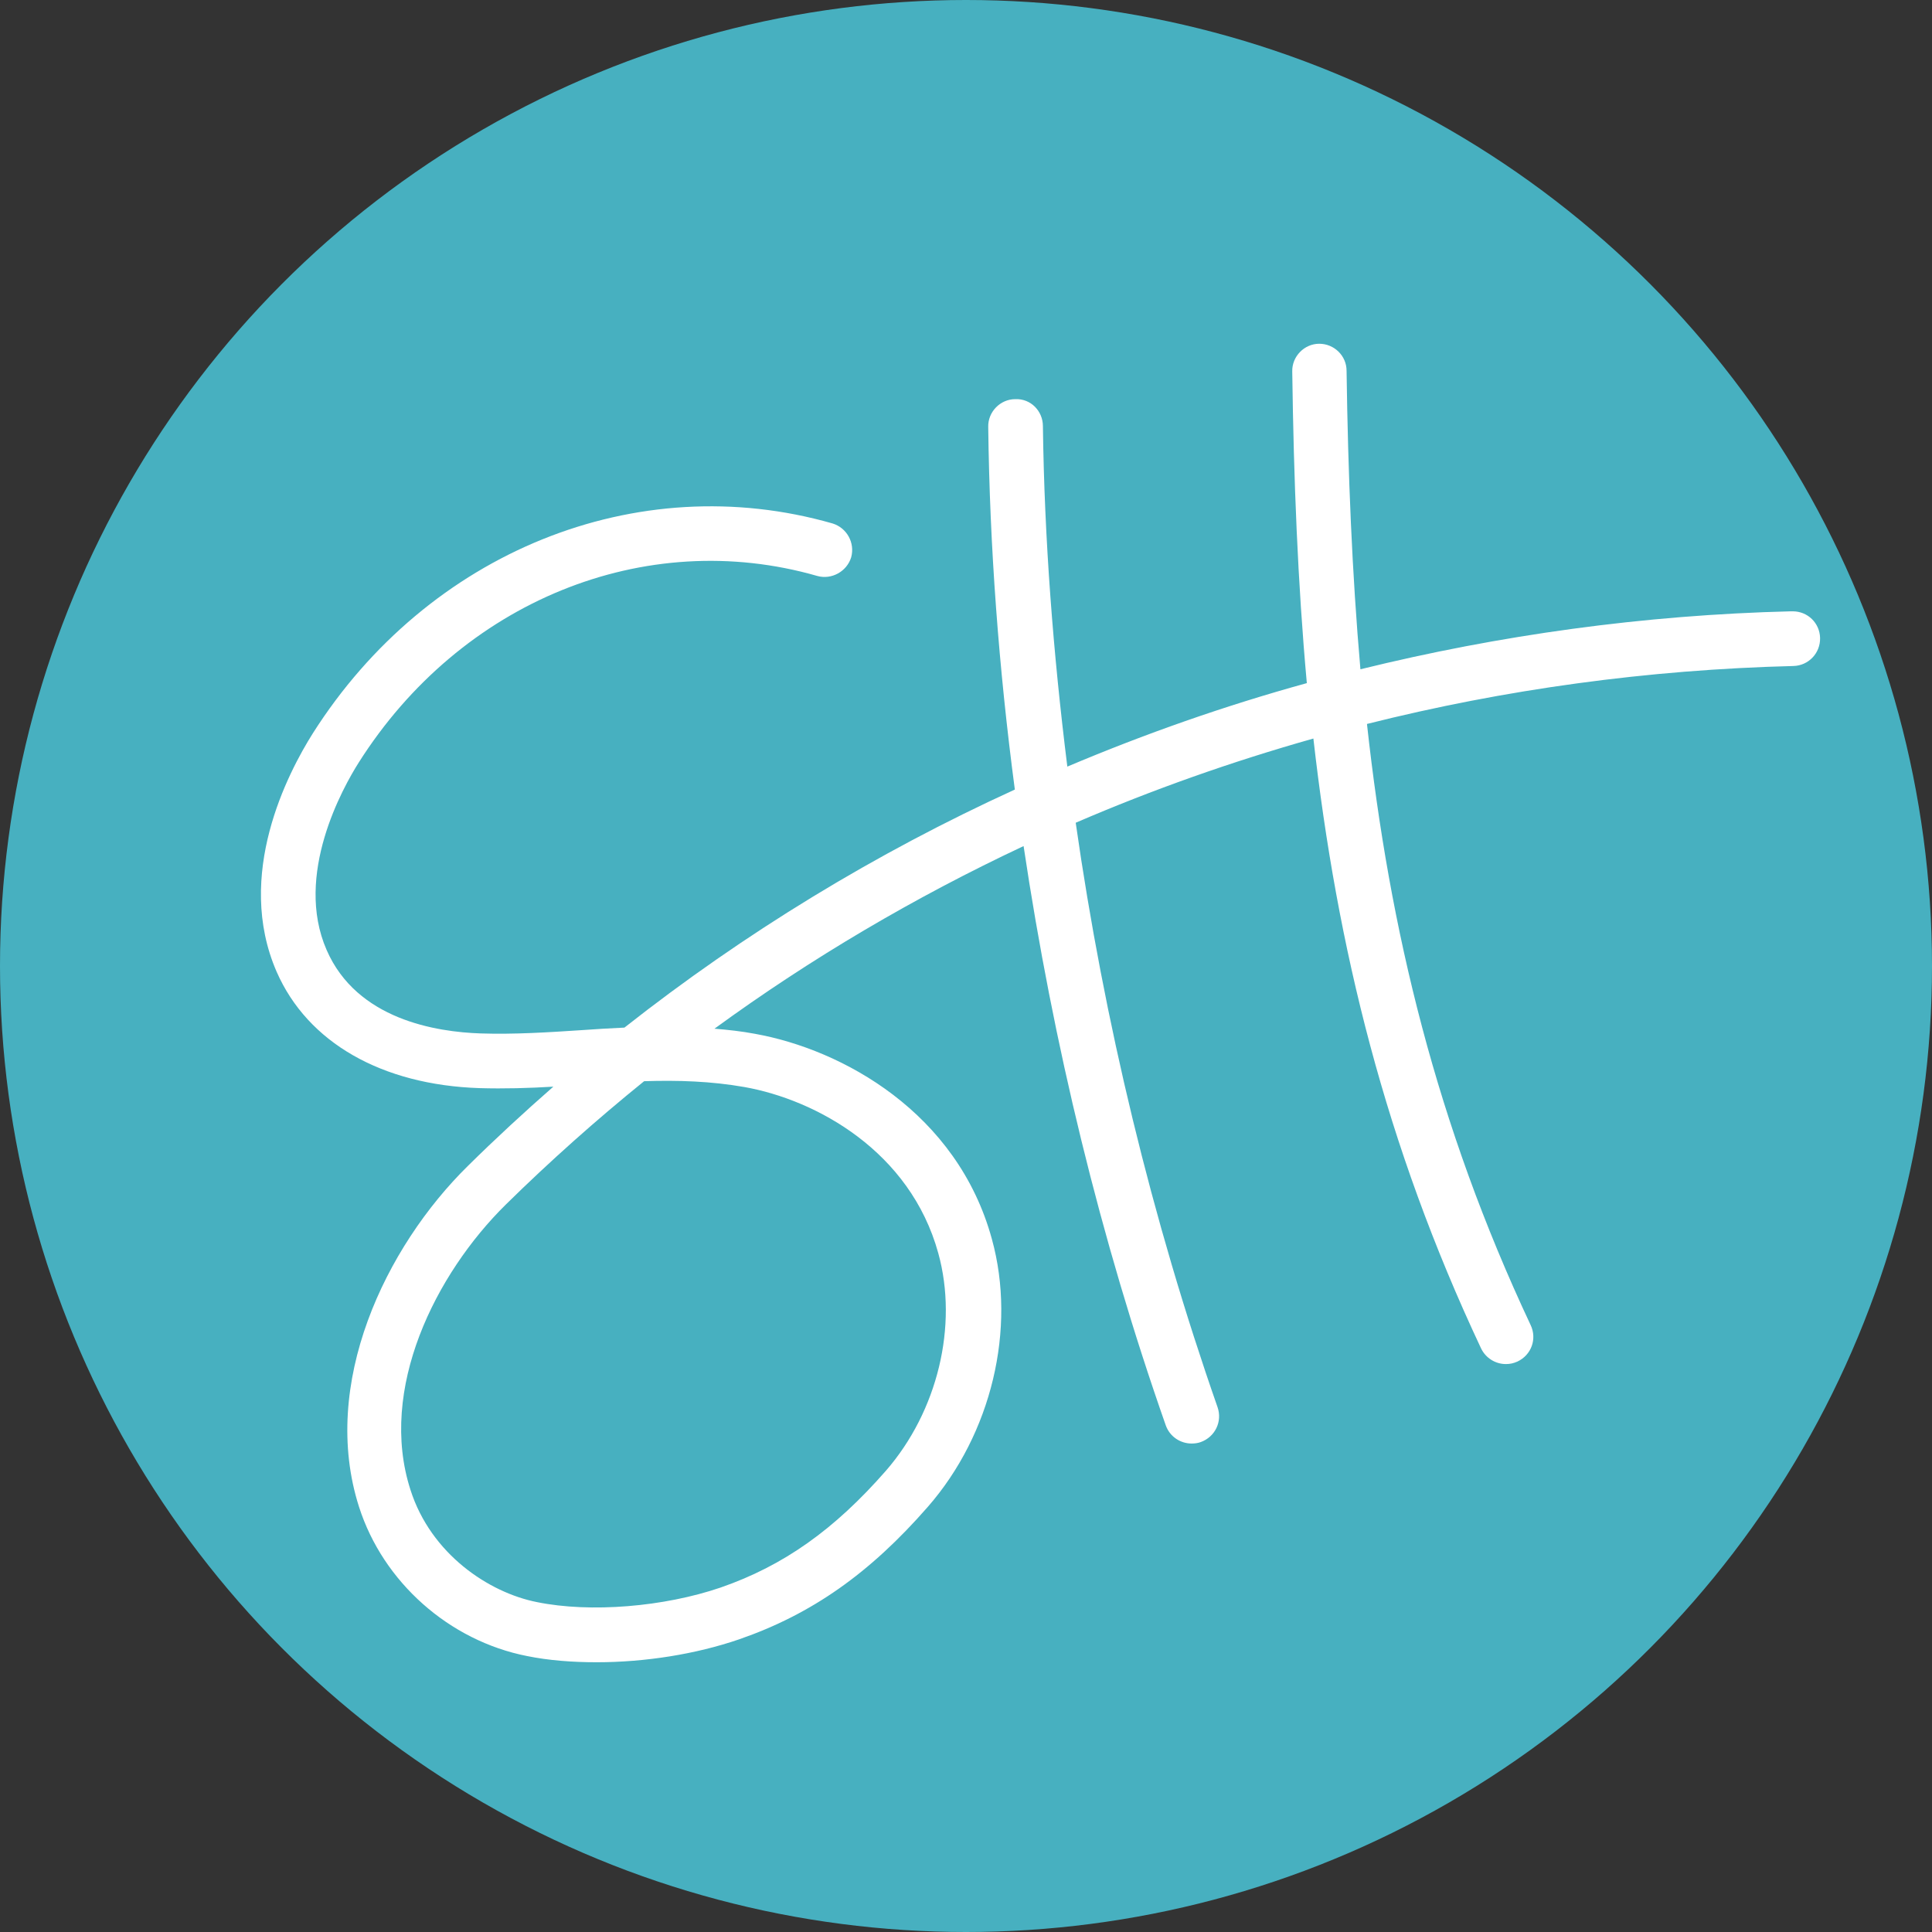
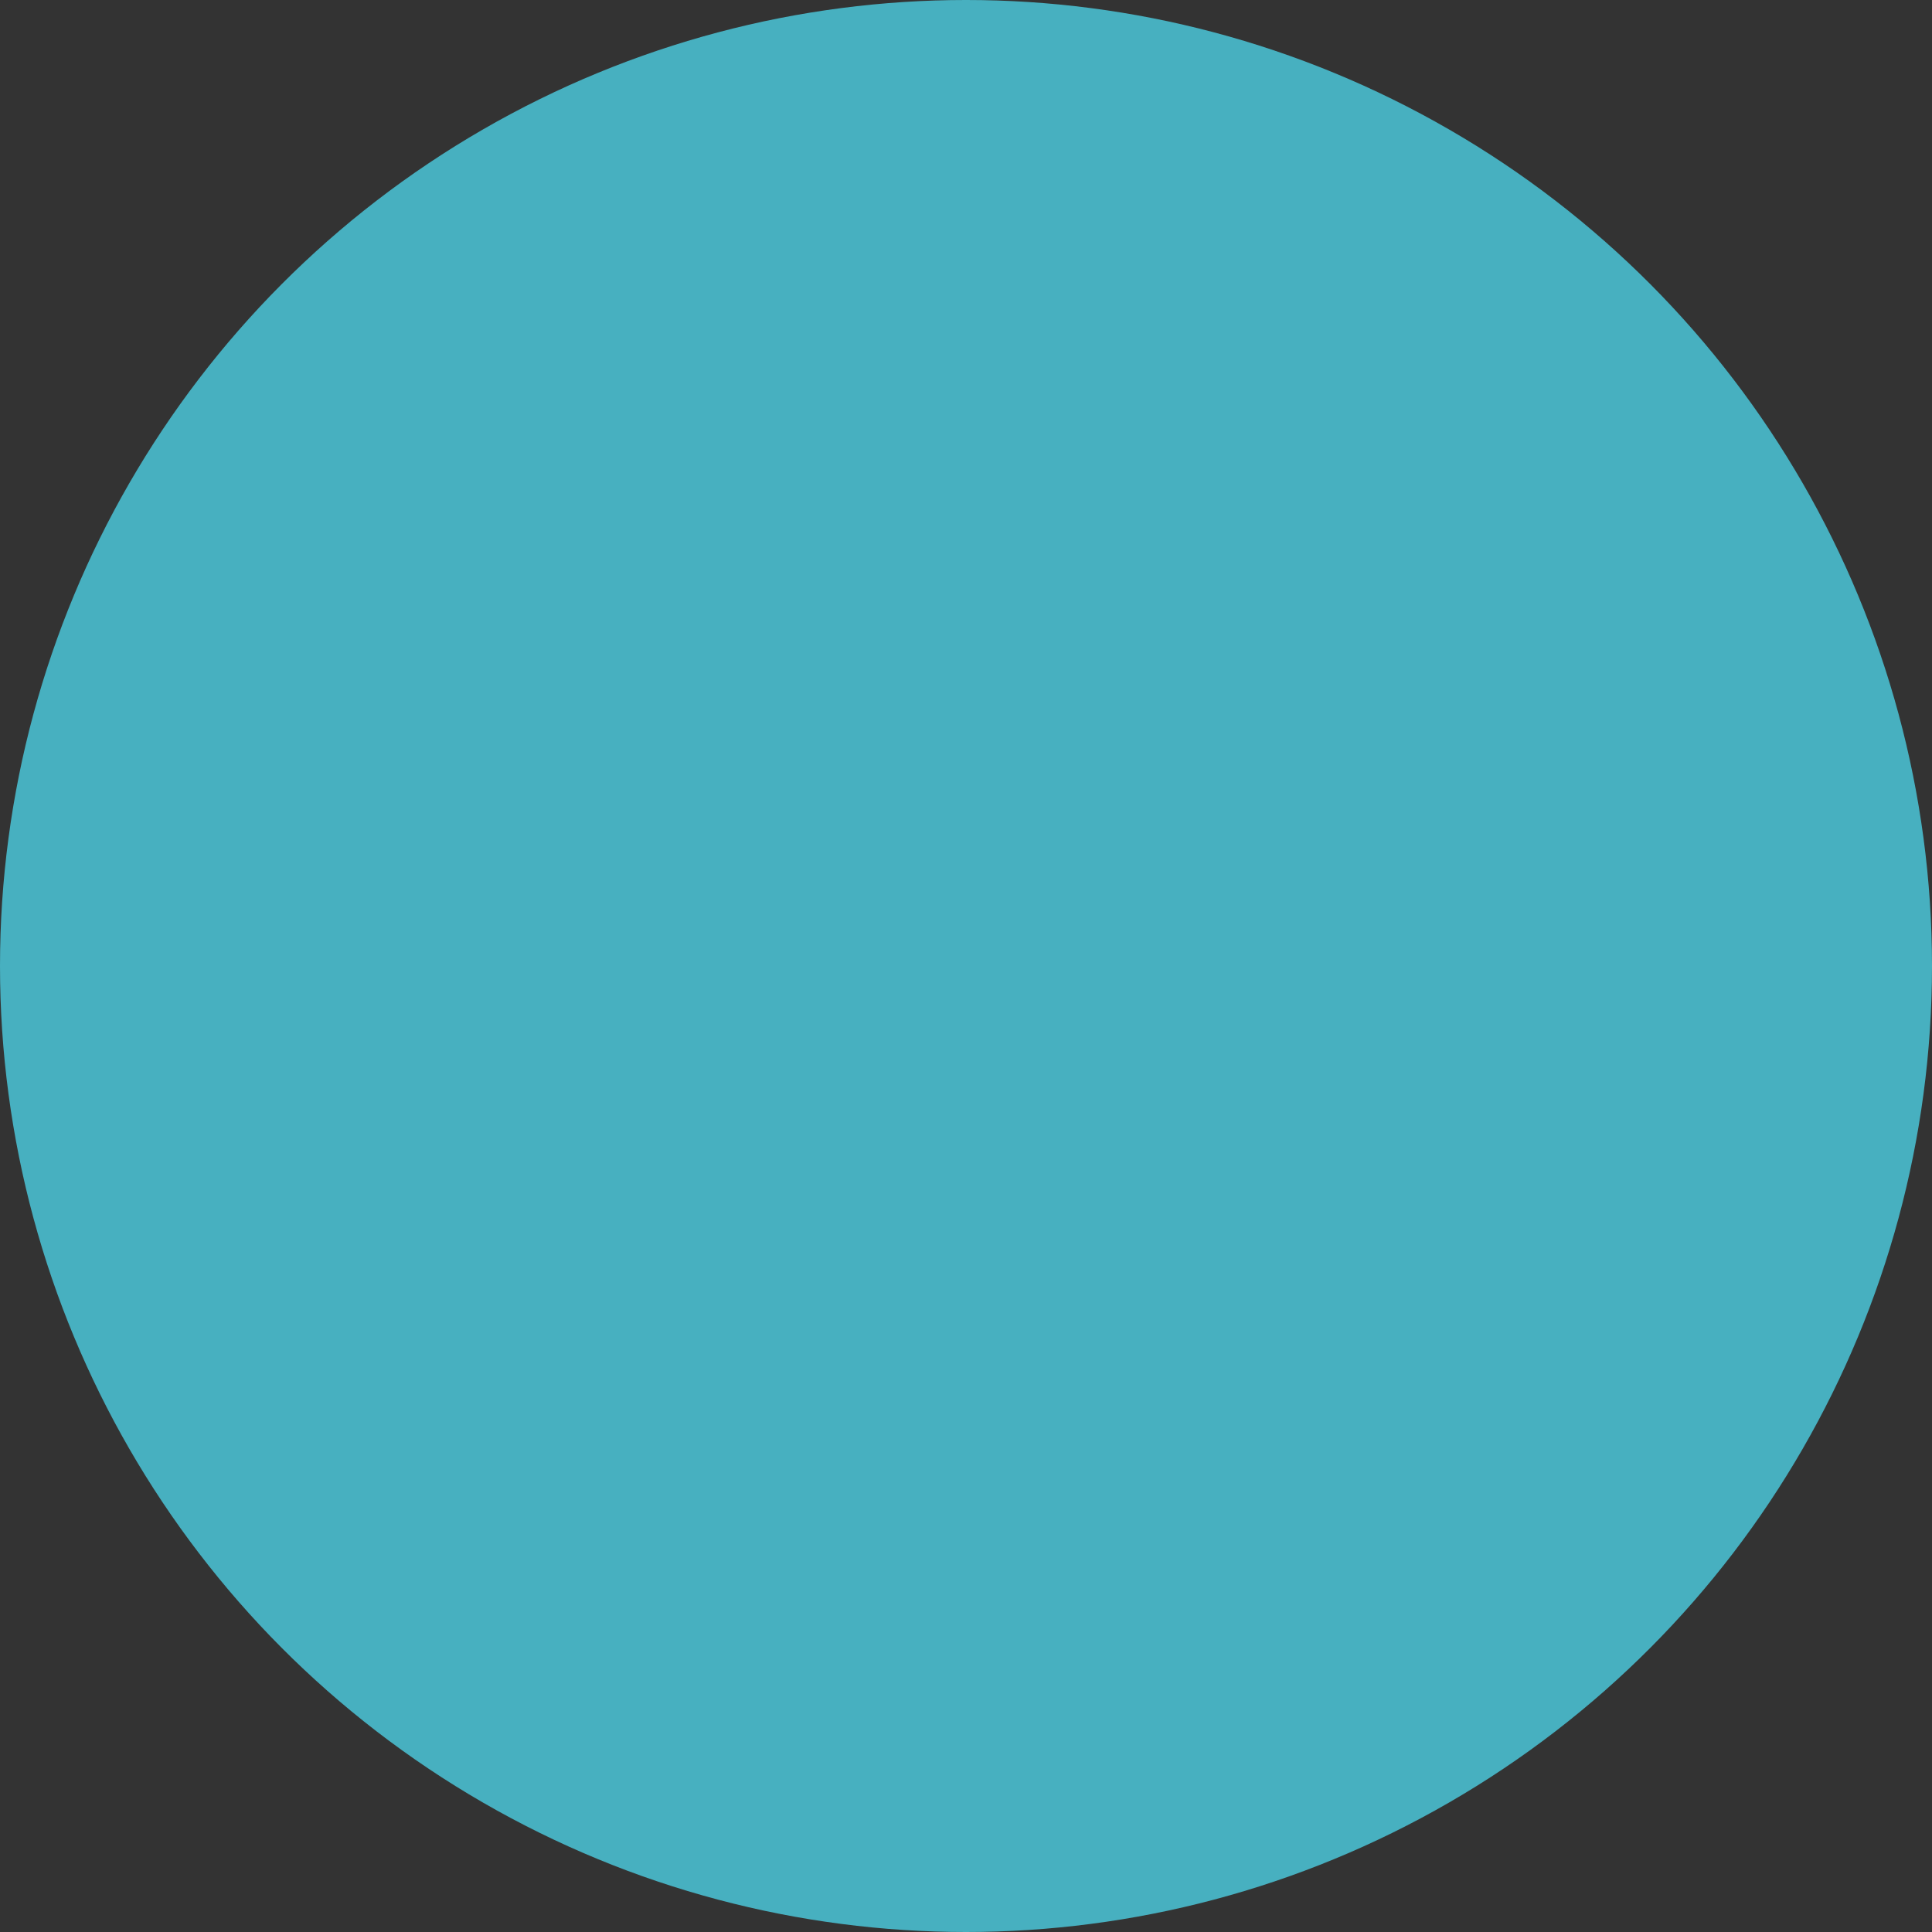
<svg xmlns="http://www.w3.org/2000/svg" id="Ebene_1" data-name="Ebene 1" viewBox="0 0 53 53">
  <rect x="0" y="0" width="53" height="53" fill="#333333" stroke="none" />
  <defs>
    <style>
      .cls-1 {
        fill: #47b0c0;
      }

      .cls-1, .cls-2 {
        stroke-width: 0px;
      }

      .cls-2 {
        fill: #fff;
      }
    </style>
  </defs>
  <circle class="cls-1" cx="26.5" cy="26.5" r="26.5" />
-   <path class="cls-2" d="M49.15,16.77s-.01,0-.02,0c-4.04.1-7.99.65-11.81,1.59-.23-2.63-.34-5.35-.38-8.19,0-.41-.34-.74-.75-.74h0c-.41,0-.75.35-.74.76.04,2.97.15,5.8.4,8.55-2.25.62-4.44,1.39-6.57,2.29-.39-3.12-.63-6.25-.67-9.34,0-.41-.33-.76-.76-.74-.41,0-.75.35-.74.76.04,3.3.29,6.63.73,9.95-3.81,1.74-7.41,3.93-10.71,6.53-.4.02-.79.04-1.18.07-.91.06-1.85.12-2.76.09-1.22-.04-3.4-.38-4.23-2.29-.9-2.06.45-4.46.88-5.14,2.8-4.42,7.85-6.48,12.58-5.12.39.11.81-.12.93-.51.11-.4-.12-.81-.51-.93-5.37-1.54-11.1.78-14.26,5.76-.68,1.08-2.15,3.88-.99,6.54.85,1.94,2.88,3.1,5.56,3.19.69.02,1.36,0,2.03-.04-.8.7-1.58,1.42-2.34,2.17-2.27,2.23-4.07,5.99-2.99,9.36.66,2.06,2.47,3.67,4.61,4.09.59.12,1.24.17,1.91.17,1.32,0,2.72-.22,3.91-.63,1.99-.69,3.58-1.81,5.17-3.63,1.75-2,2.44-4.89,1.76-7.35-.95-3.47-4.1-5.2-6.5-5.63-.37-.07-.74-.11-1.11-.14,2.66-1.94,5.5-3.61,8.48-5.01.81,5.42,2.11,10.79,3.9,15.89.11.31.4.5.71.5.08,0,.17-.01.25-.04.39-.14.6-.56.46-.96-1.8-5.15-3.11-10.57-3.89-16.03,2.11-.91,4.29-1.68,6.52-2.31.65,5.73,1.97,11.14,4.6,16.73.13.27.4.43.68.43.11,0,.21-.02.32-.07.38-.18.54-.62.36-1-2.58-5.49-3.87-10.83-4.49-16.49,3.78-.95,7.7-1.49,11.7-1.59.41-.01.74-.35.73-.77-.01-.41-.34-.73-.75-.73ZM20.42,29.82c1.97.35,4.55,1.76,5.32,4.56.55,1.99-.02,4.34-1.44,5.97-1.41,1.61-2.8,2.6-4.53,3.2-1.55.53-3.57.7-5.04.4-1.32-.26-2.91-1.32-3.47-3.08-.89-2.76.68-5.92,2.62-7.83,1.21-1.19,2.48-2.32,3.79-3.38.93-.03,1.84,0,2.75.16Z" />
</svg>